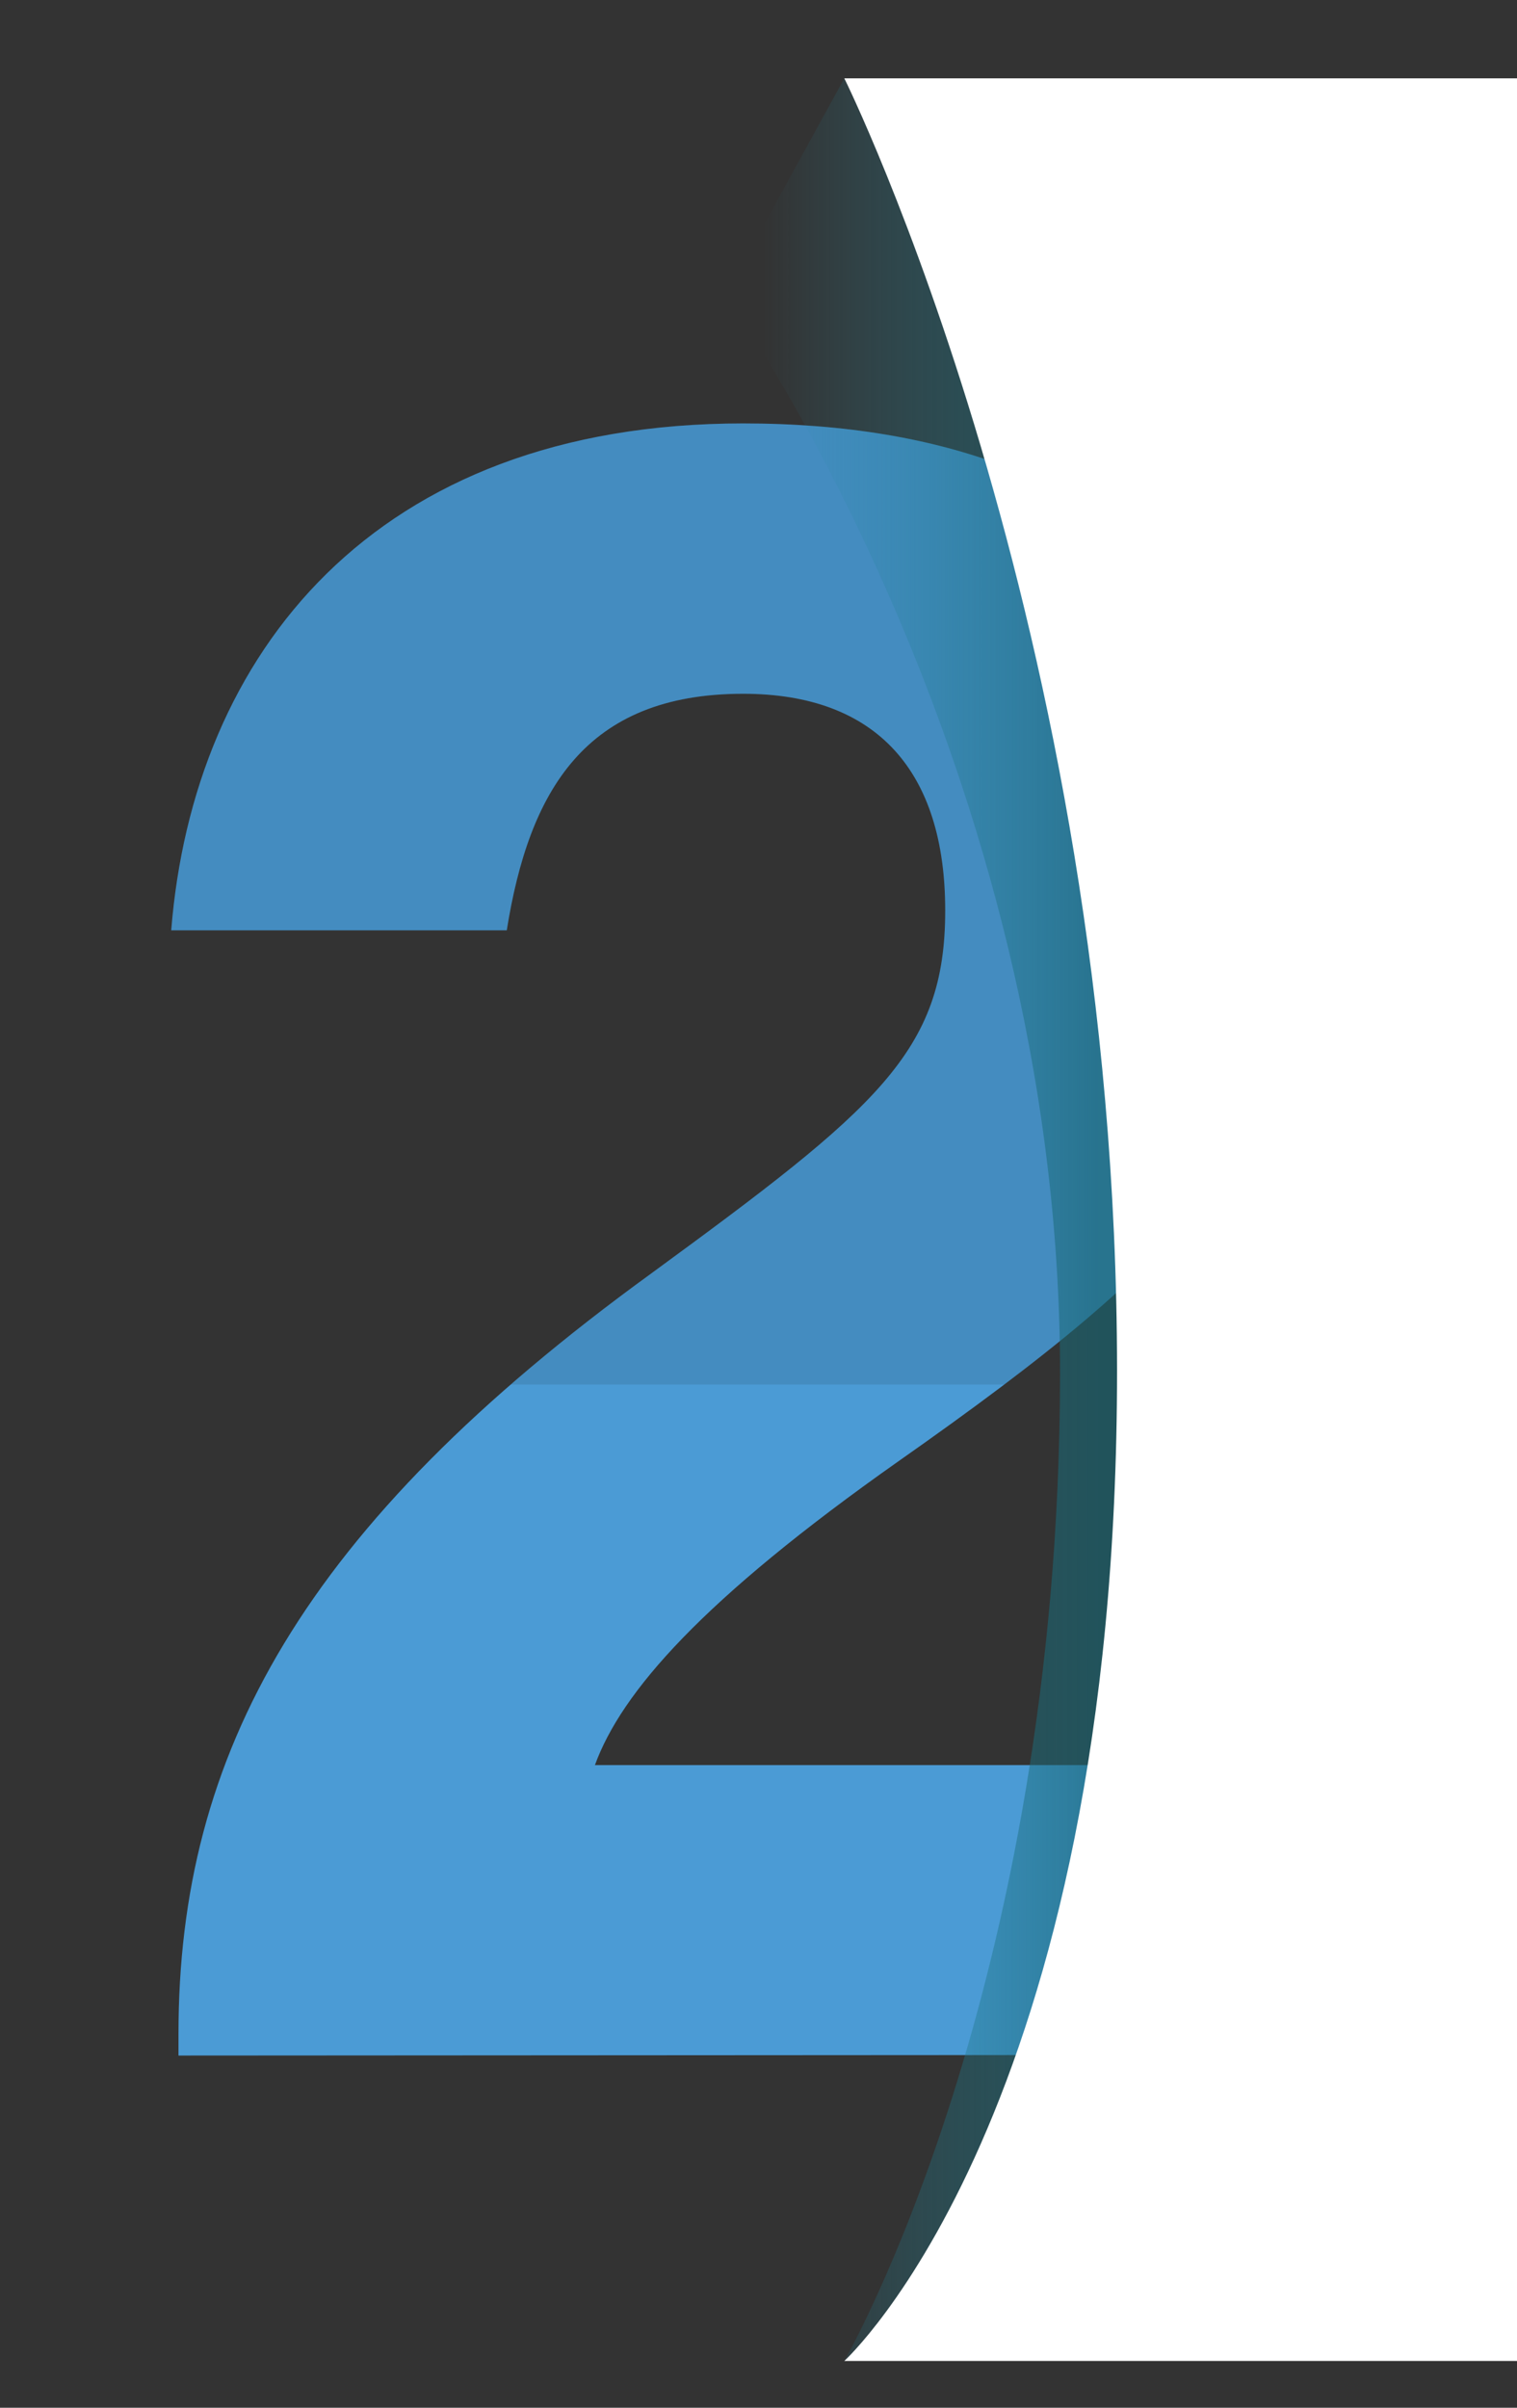
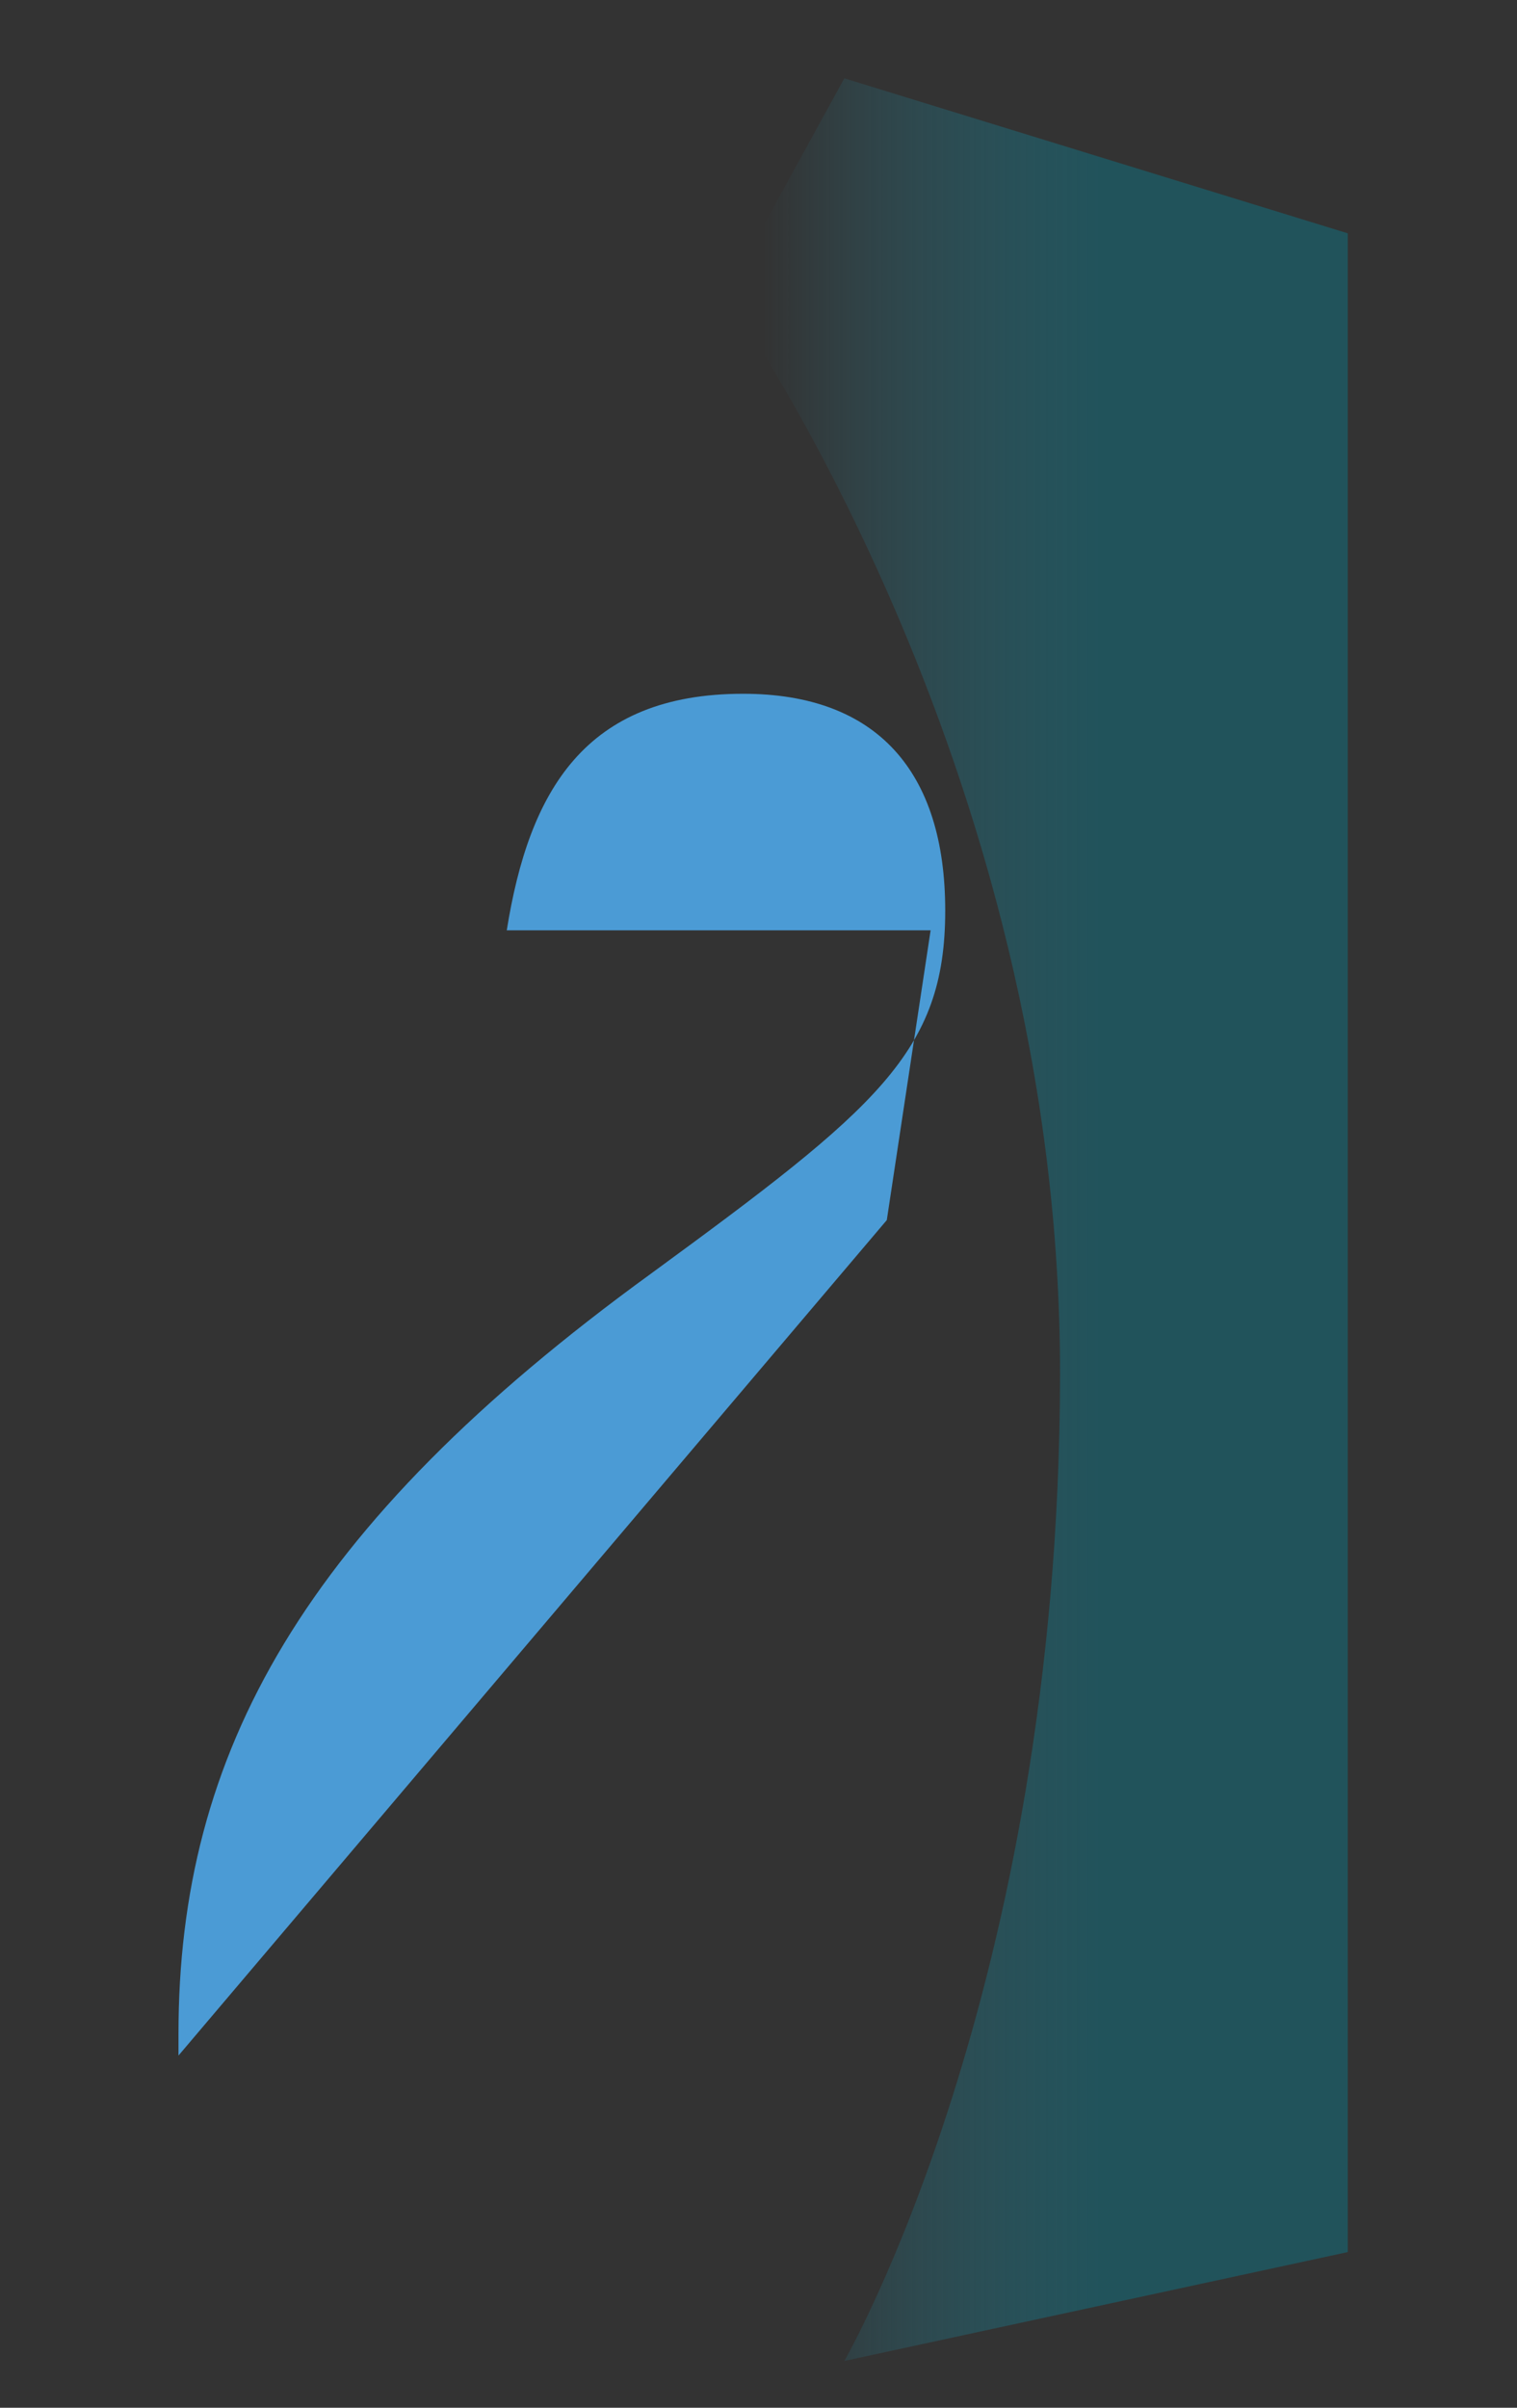
<svg xmlns="http://www.w3.org/2000/svg" viewBox="0 0 179.67 285">
  <rect x="0" y="0" width="179.67" height="285" fill="#333333" stroke="none" />
  <defs>
    <style>.cls-1{fill:none;}.cls-2{fill:#4b9bd5;}.cls-3{clip-path:url(#clip-path);}.cls-4{opacity:0.1;}.cls-5{opacity:0.64;fill:url(#Dégradé_sans_nom_16);}.cls-6{fill:#fff;}</style>
    <clipPath id="clip-path">
-       <path class="cls-1" d="M21.14,243.31v-2.59c0-33.15,14.7-60,55.93-89.94,26.81-19.61,34.88-26.24,34.88-43,0-16.43-8.07-25.66-23.93-25.66-18.74,0-25.37,11.53-28,28H20.28c2.59-32.58,23.92-60,67.74-60,48.72,0,65.44,29.12,65.44,57.37,0,27.68-12.1,40.94-47,65.44-23.35,16.44-32.86,27.39-36,36h89.94l-5.19,34.3Z" />
-     </clipPath>
+       </clipPath>
    <linearGradient id="Dégradé_sans_nom_16" x1="85.92" y1="144.37" x2="159.63" y2="144.37" gradientUnits="userSpaceOnUse">
      <stop offset="0.06" stop-color="#2891aa" stop-opacity="0" />
      <stop offset="0.6" stop-color="#186572" />
    </linearGradient>
  </defs>
  <g id="lug_notreOffreNum2">
-     <path class="cls-2" d="M21.14,243.31v-2.59c0-33.15,14.7-60,55.93-89.94,26.81-19.61,34.88-26.24,34.88-43,0-16.43-8.07-25.66-23.93-25.66-18.74,0-25.37,11.53-28,28H20.28c2.59-32.58,23.92-60,67.74-60,48.72,0,65.44,29.12,65.44,57.37,0,27.68-12.1,40.94-47,65.44-23.35,16.44-32.86,27.39-36,36h89.94l-5.19,34.3Z" />
+     <path class="cls-2" d="M21.14,243.31v-2.59c0-33.15,14.7-60,55.93-89.94,26.81-19.61,34.88-26.24,34.88-43,0-16.43-8.07-25.66-23.93-25.66-18.74,0-25.37,11.53-28,28H20.28h89.94l-5.19,34.3Z" />
    <g class="cls-3">
      <rect class="cls-4" x="15.77" y="47.89" width="124.07" height="116" />
    </g>
    <path class="cls-5" d="M85.92,34.9s39.73,55.29,39.63,127.92S100,279.46,100,279.46l59.63-12.89V27.62L100,9.27Z" />
-     <path class="cls-6" d="M100,9.27s32.26,65,32.3,152.87S100,279.46,100,279.46h79.67V9.27Z" />
  </g>
</svg>